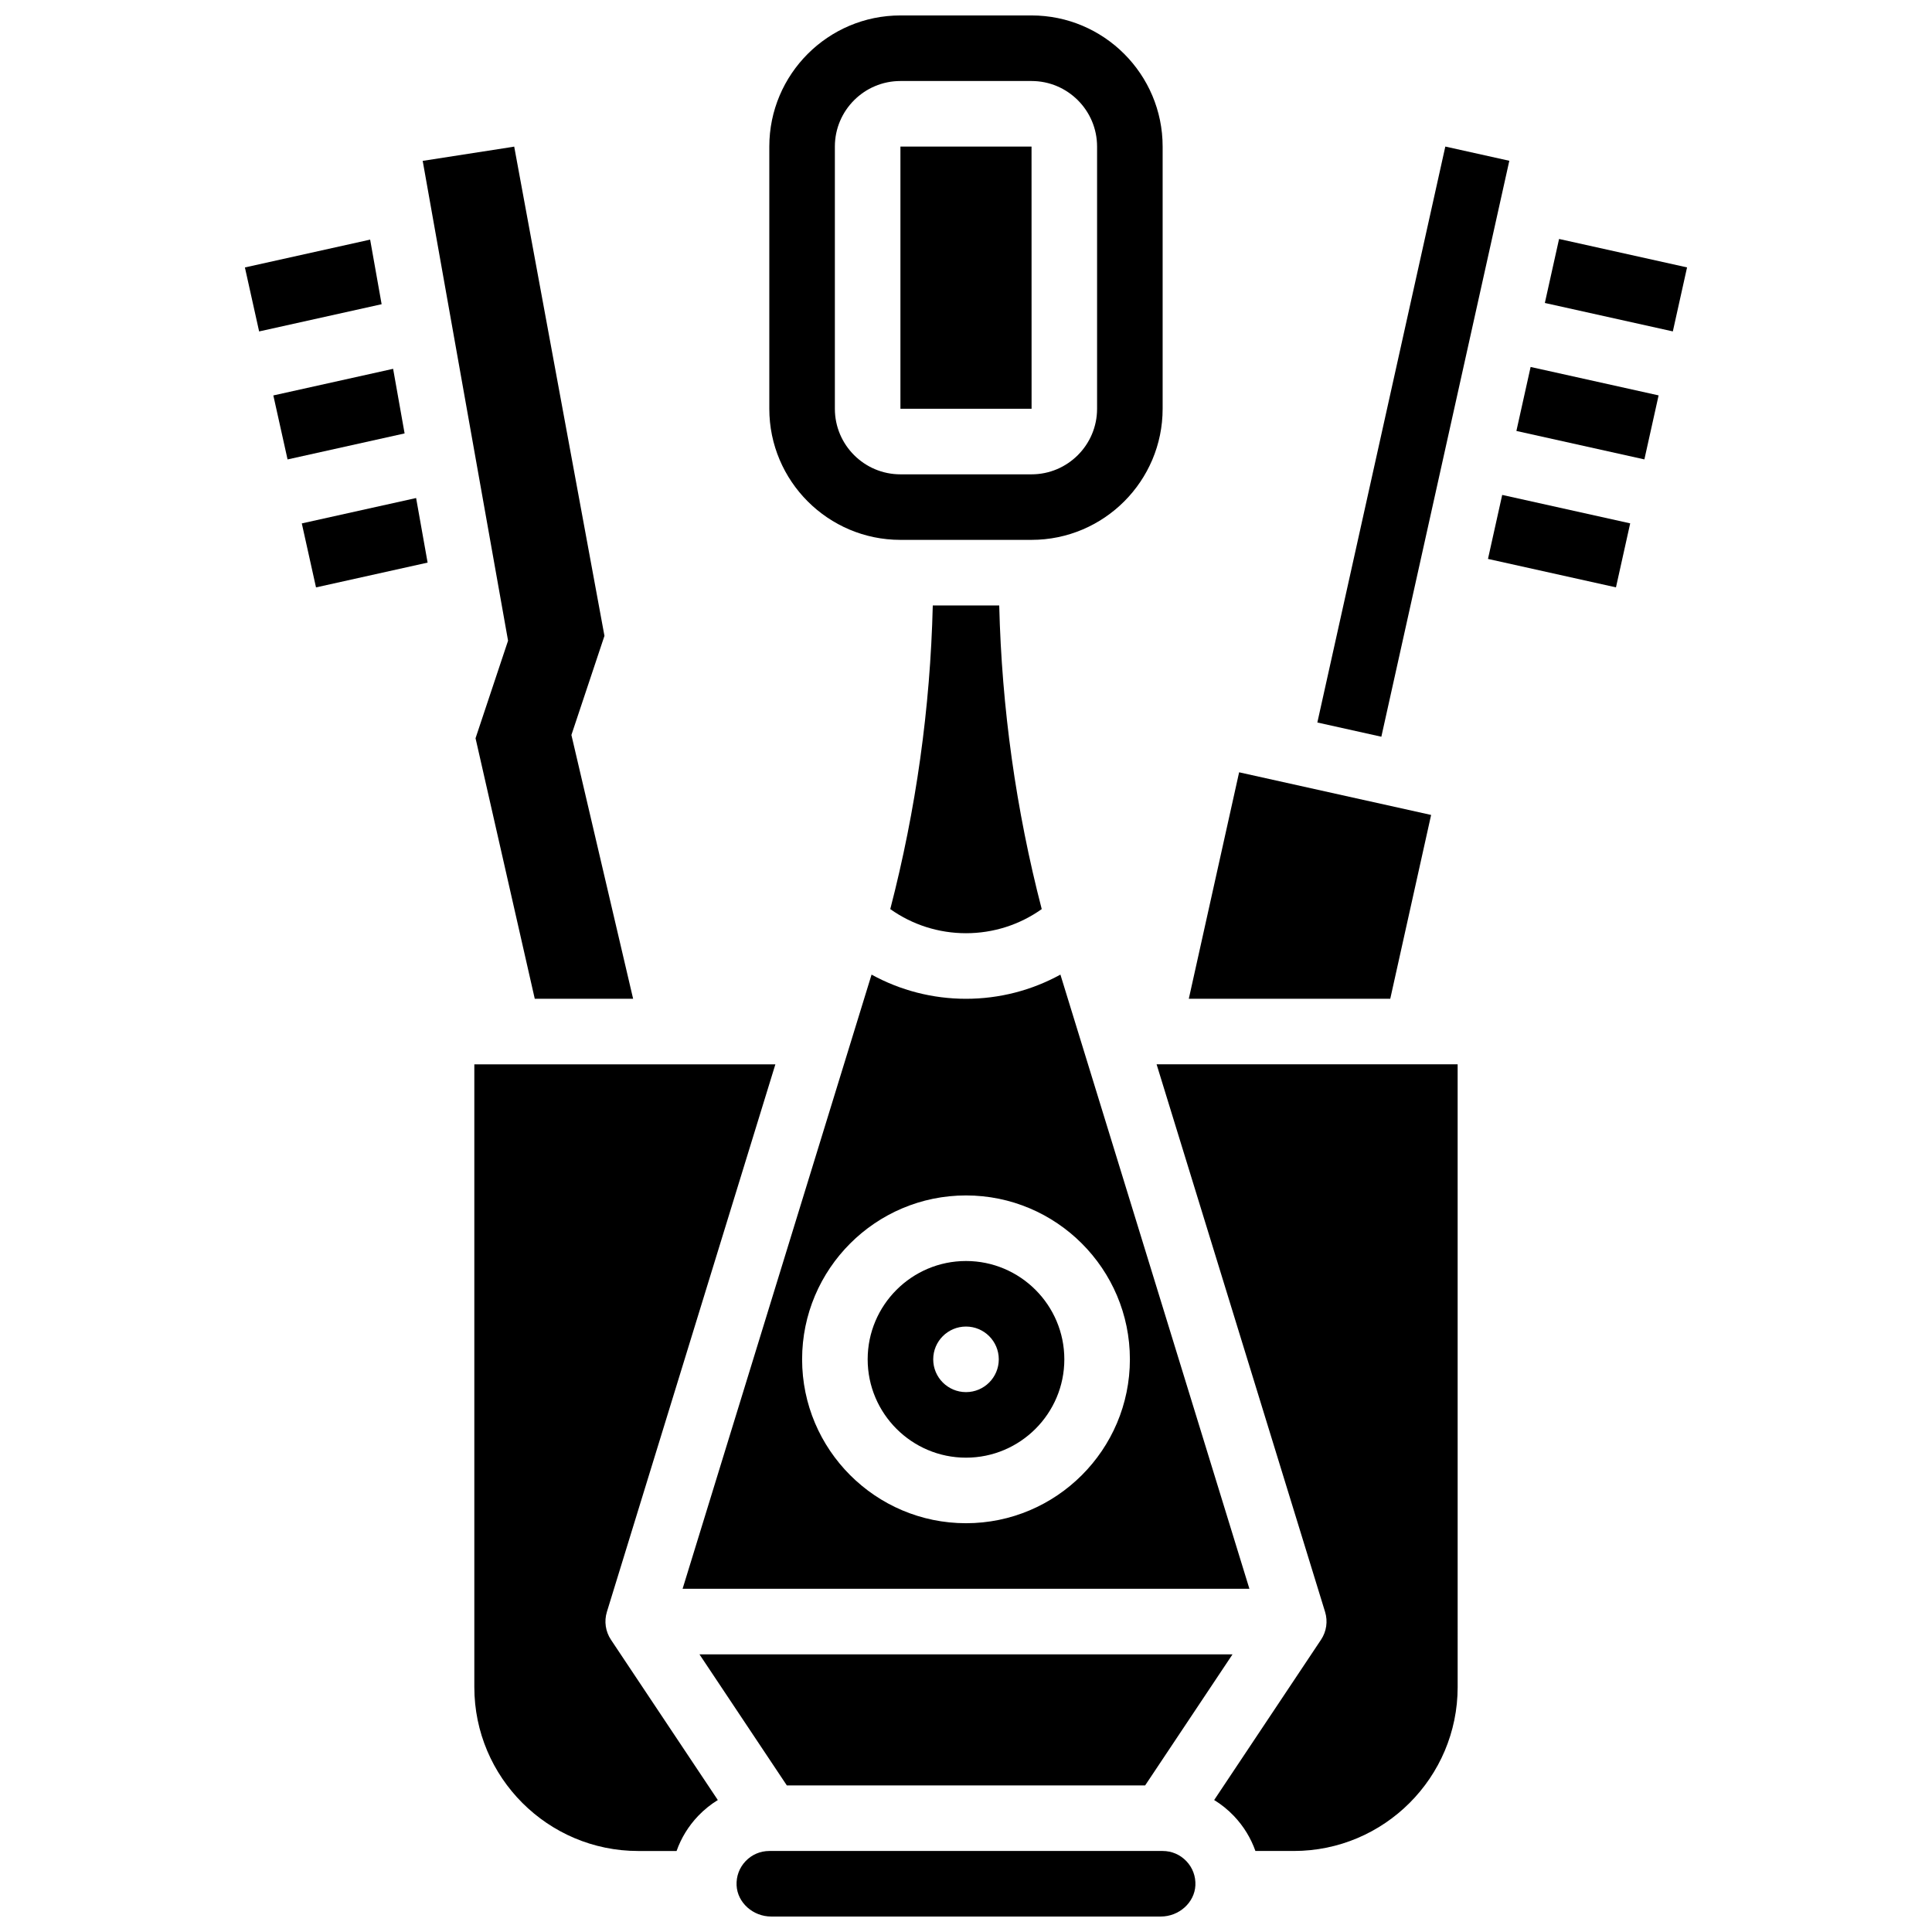
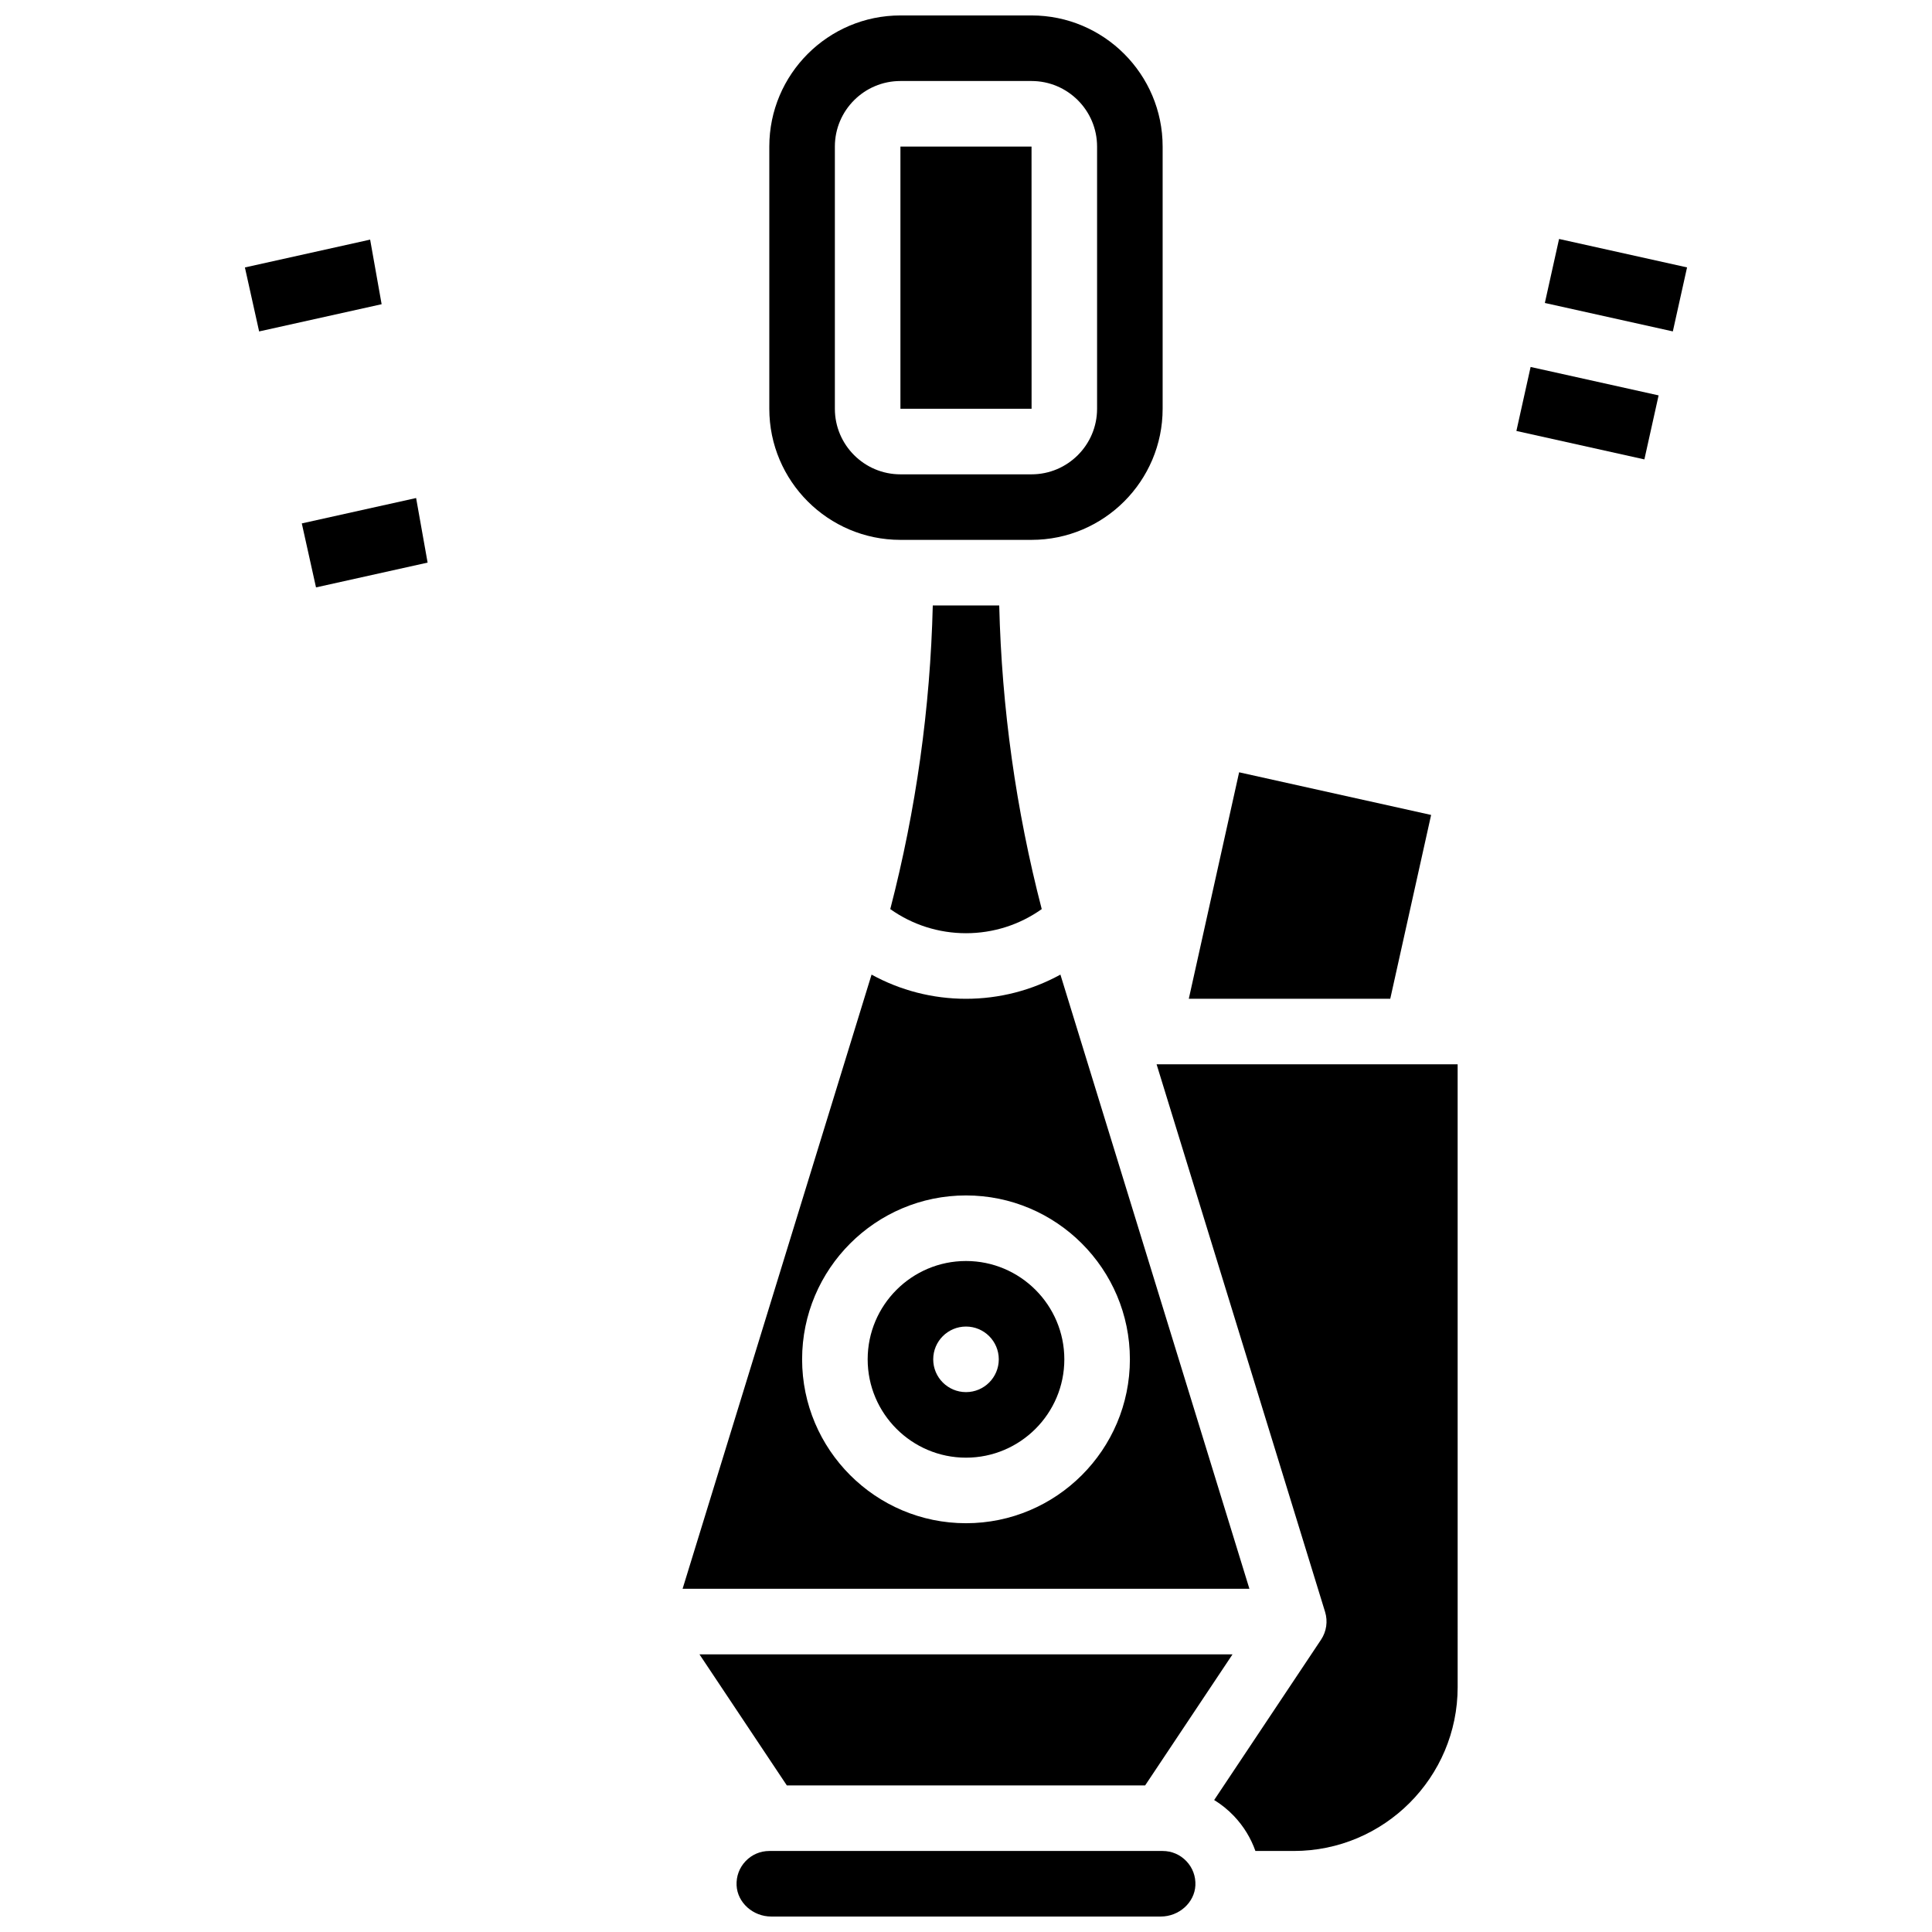
<svg xmlns="http://www.w3.org/2000/svg" width="800px" height="800px" version="1.1" viewBox="144 144 512 512">
  <defs>
    <clipPath id="b">
      <path d="m347 148.09h106v139.91h-106z" />
    </clipPath>
    <clipPath id="a">
      <path d="m339 634h122v17.902h-122z" />
    </clipPath>
  </defs>
  <path d="m420.07 384.92c-6.824-26.309-10.602-53.277-11.266-80.473h-17.609c-0.664 27.195-4.441 54.164-11.266 80.473 5.84 4.148 12.809 6.391 20.07 6.391s14.23-2.242 20.07-6.391z" />
  <path d="m425.02 402.28c-7.602 4.176-16.164 6.41-25.023 6.41s-17.422-2.234-25.023-6.41l-50.078 162.76h150.21zm-25.02 145.39c-23.949 0-43.434-19.484-43.434-43.434s19.484-43.434 43.434-43.434 43.434 19.484 43.434 43.434c-0.004 23.949-19.484 43.434-43.434 43.434z" />
  <path d="m400 478.18c-14.367 0-26.059 11.691-26.059 26.059s11.691 26.059 26.059 26.059 26.059-11.691 26.059-26.059-11.691-26.059-26.059-26.059zm0 34.746c-4.797 0-8.688-3.891-8.688-8.688s3.891-8.688 8.688-8.688 8.688 3.891 8.688 8.688c-0.004 4.797-3.891 8.688-8.688 8.688z" />
  <path d="m447.47 617.16 23.164-34.742h-141.27l23.16 34.742z" />
-   <path d="m278.64 313.79-8.617 25.848 15.695 69.047h26.066l-16.355-69.906 8.758-26.27-23.918-129.66-0.547 0.102-23.711 3.684 0.07 0.344z" />
  <path d="m523.26 359.97-50.879-11.305-13.336 60.02h53.387z" />
-   <path d="m493.11 335.47 33.914-152.63 16.961 3.769-33.914 152.63z" />
  <path d="m417.38 252.33-0.012-69.492h-34.746v69.492h34.746 0.012z" />
  <g clip-path="url(#b)">
    <path d="m382.62 287.07h34.746c19.16 0 34.746-15.586 34.746-34.746v-69.488c0-19.16-15.586-34.746-34.746-34.746h-34.746c-19.16 0-34.746 15.586-34.746 34.746v69.492c0 19.156 15.59 34.742 34.746 34.742zm-17.371-104.23c0-9.578 7.793-17.371 17.371-17.371h34.746c9.578 0 17.371 7.793 17.371 17.371v69.492c0 9.578-7.793 17.371-17.371 17.371h-34.746c-9.578 0-17.371-7.793-17.371-17.371z" />
  </g>
-   <path d="m538.33 292.12 3.769-16.961 33.918 7.535-3.769 16.961z" />
  <path d="m495.16 571.17c0.77 2.492 0.371 5.203-1.074 7.371l-28.32 42.484c1.898 1.164 3.652 2.574 5.207 4.203 2.59 2.715 4.516 5.875 5.723 9.301h10.164c23.949 0 43.434-19.484 43.434-43.434l-0.004-165.04h-79.781z" />
  <path d="m545.86 258.21 3.769-16.961 33.918 7.535-3.769 16.961z" />
  <path d="m553.4 224.29 3.769-16.961 33.918 7.535-3.769 16.961z" />
  <g clip-path="url(#a)">
    <path d="m452.12 634.53h-104.24c-2.398 0-4.633 0.957-6.285 2.691s-2.504 4.016-2.391 6.426c0.215 4.551 4.328 8.254 9.168 8.254h103.25c4.84 0 8.953-3.703 9.168-8.254 0.113-2.41-0.734-4.691-2.391-6.426-1.656-1.738-3.887-2.691-6.285-2.691z" />
  </g>
-   <path d="m304.83 571.17 44.652-145.11h-79.781v165.04c0 23.949 19.484 43.434 43.434 43.434h10.164c1.207-3.422 3.133-6.586 5.723-9.301 1.555-1.629 3.309-3.039 5.207-4.203l-28.32-42.484c-1.449-2.172-1.844-4.883-1.078-7.375z" />
-   <path d="m248.18 241.74-31.742 7.055 3.769 16.957 31.016-6.891z" />
  <path d="m223.98 282.71 3.766 16.957 29.574-6.57-3.047-17.117z" />
  <path d="m242.09 207.5-33.188 7.375 3.769 16.957 32.465-7.211z" />
</svg>